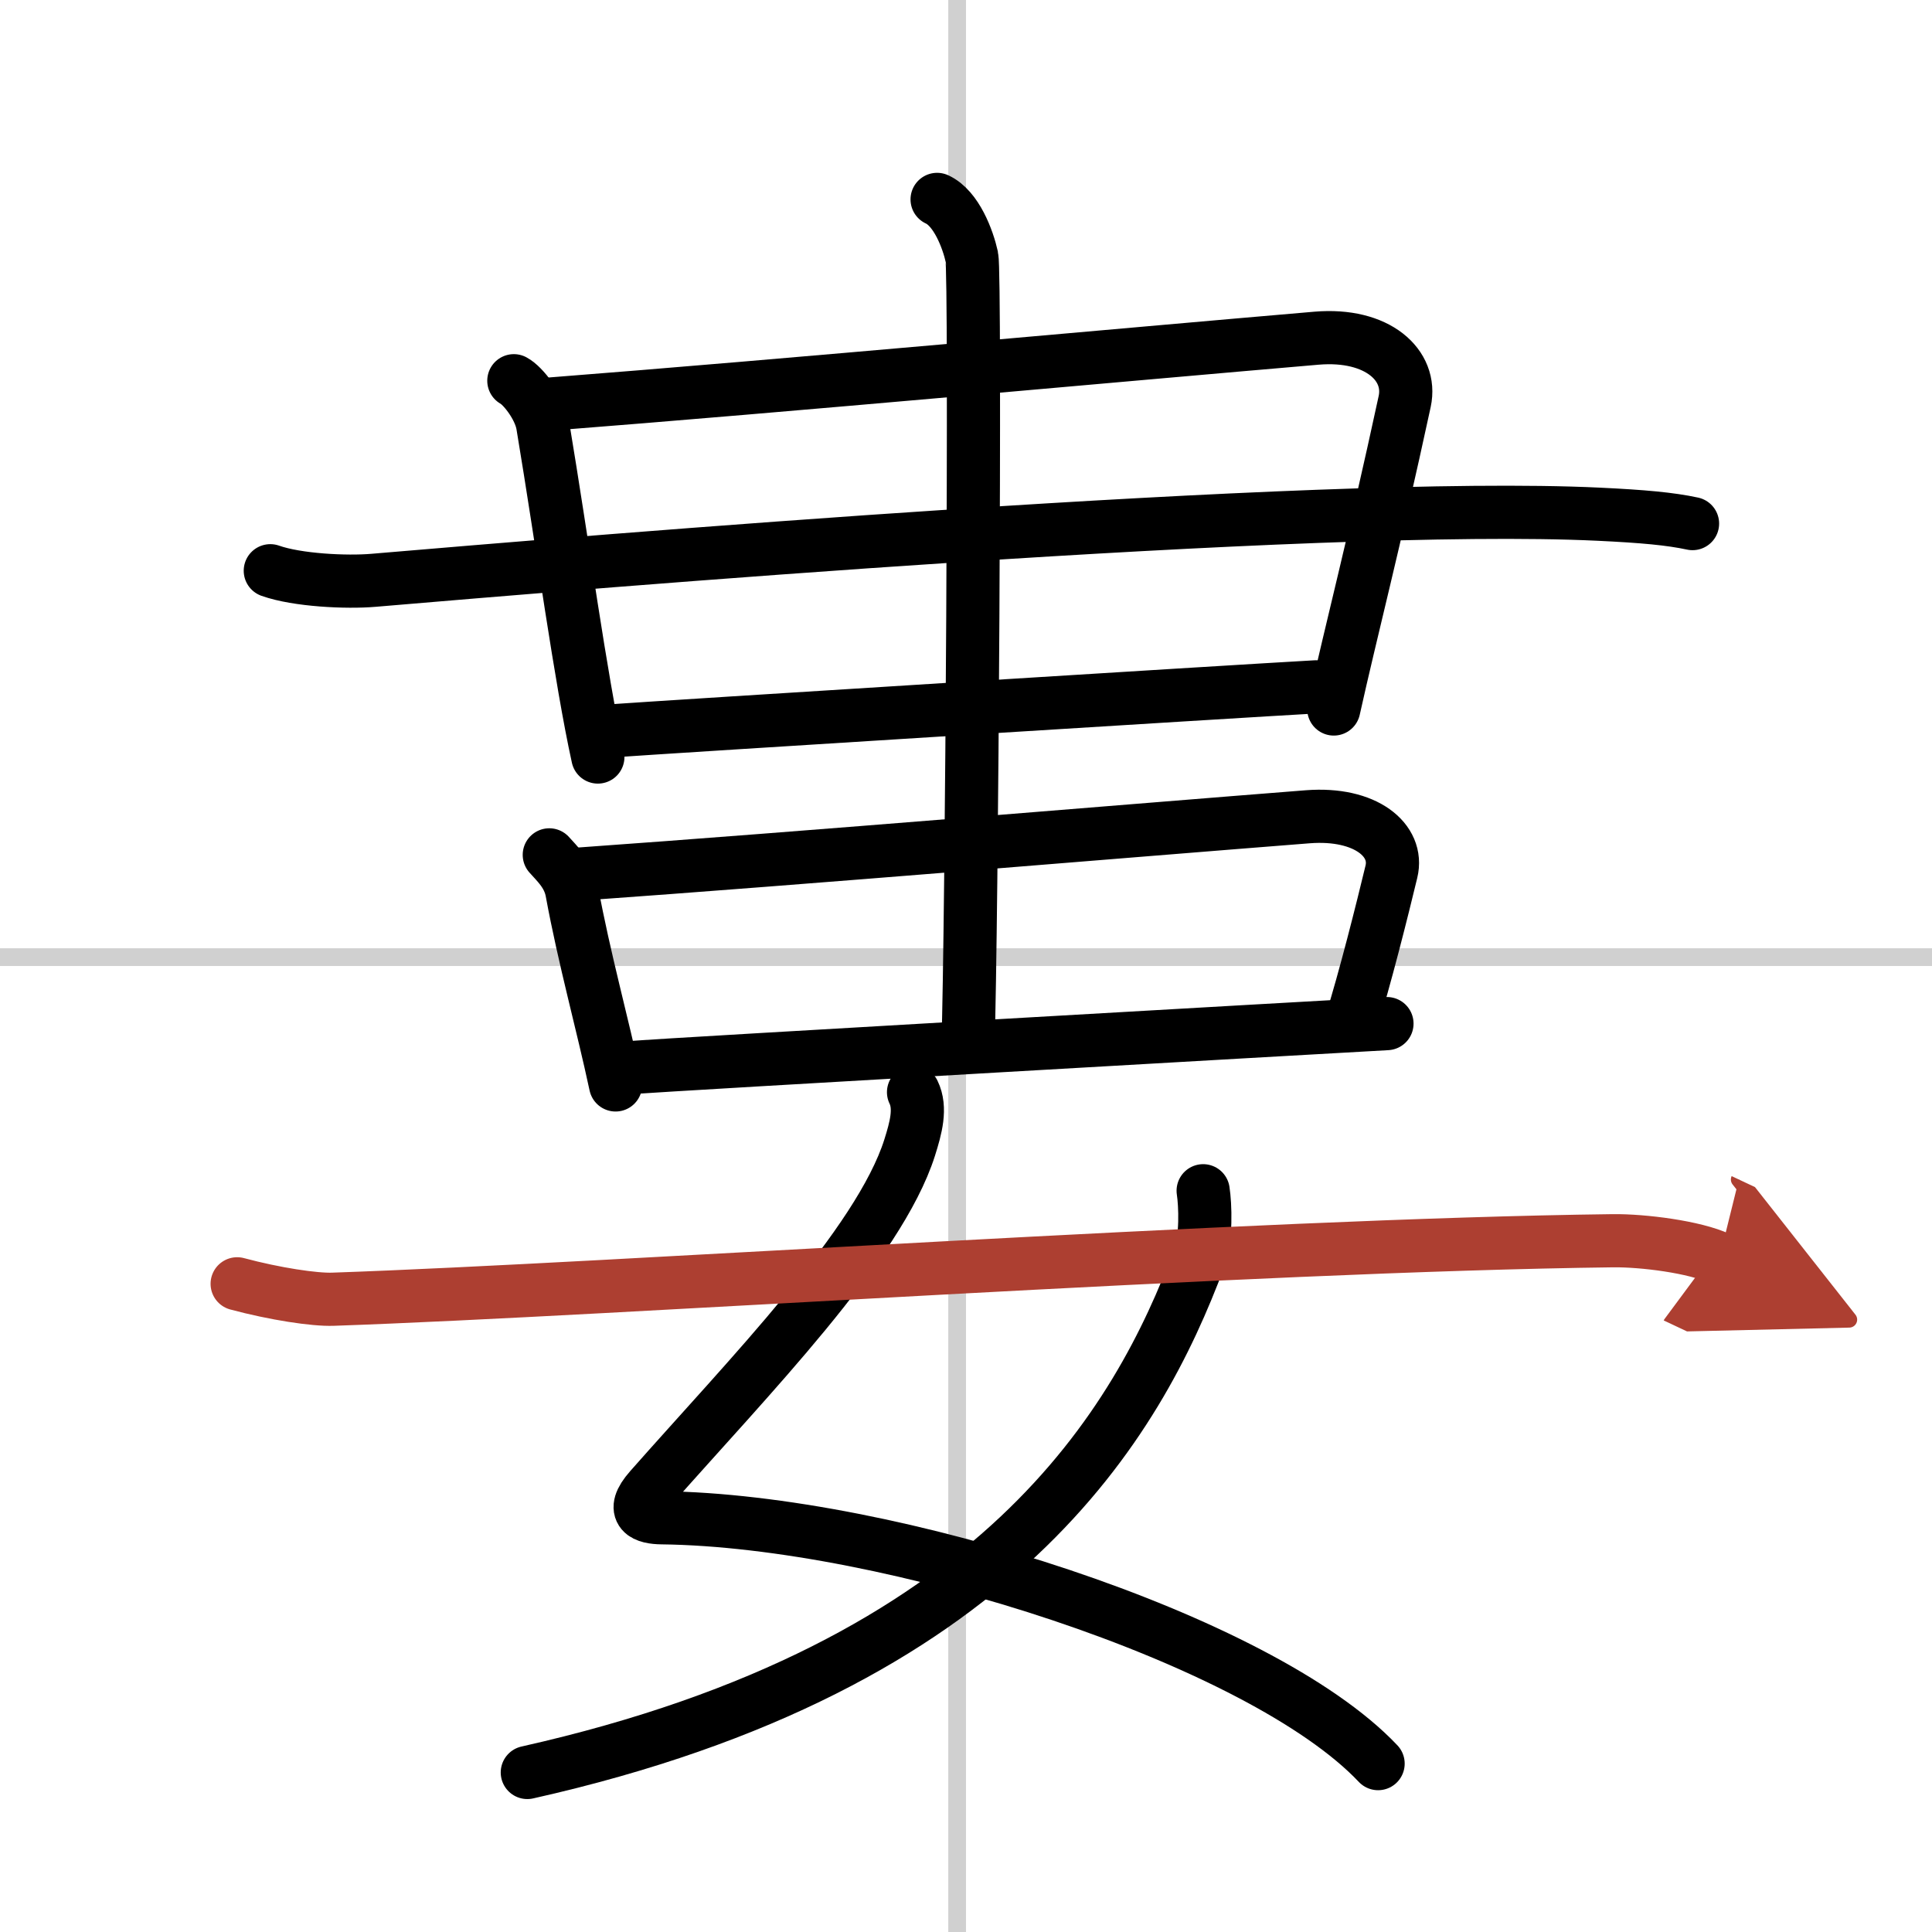
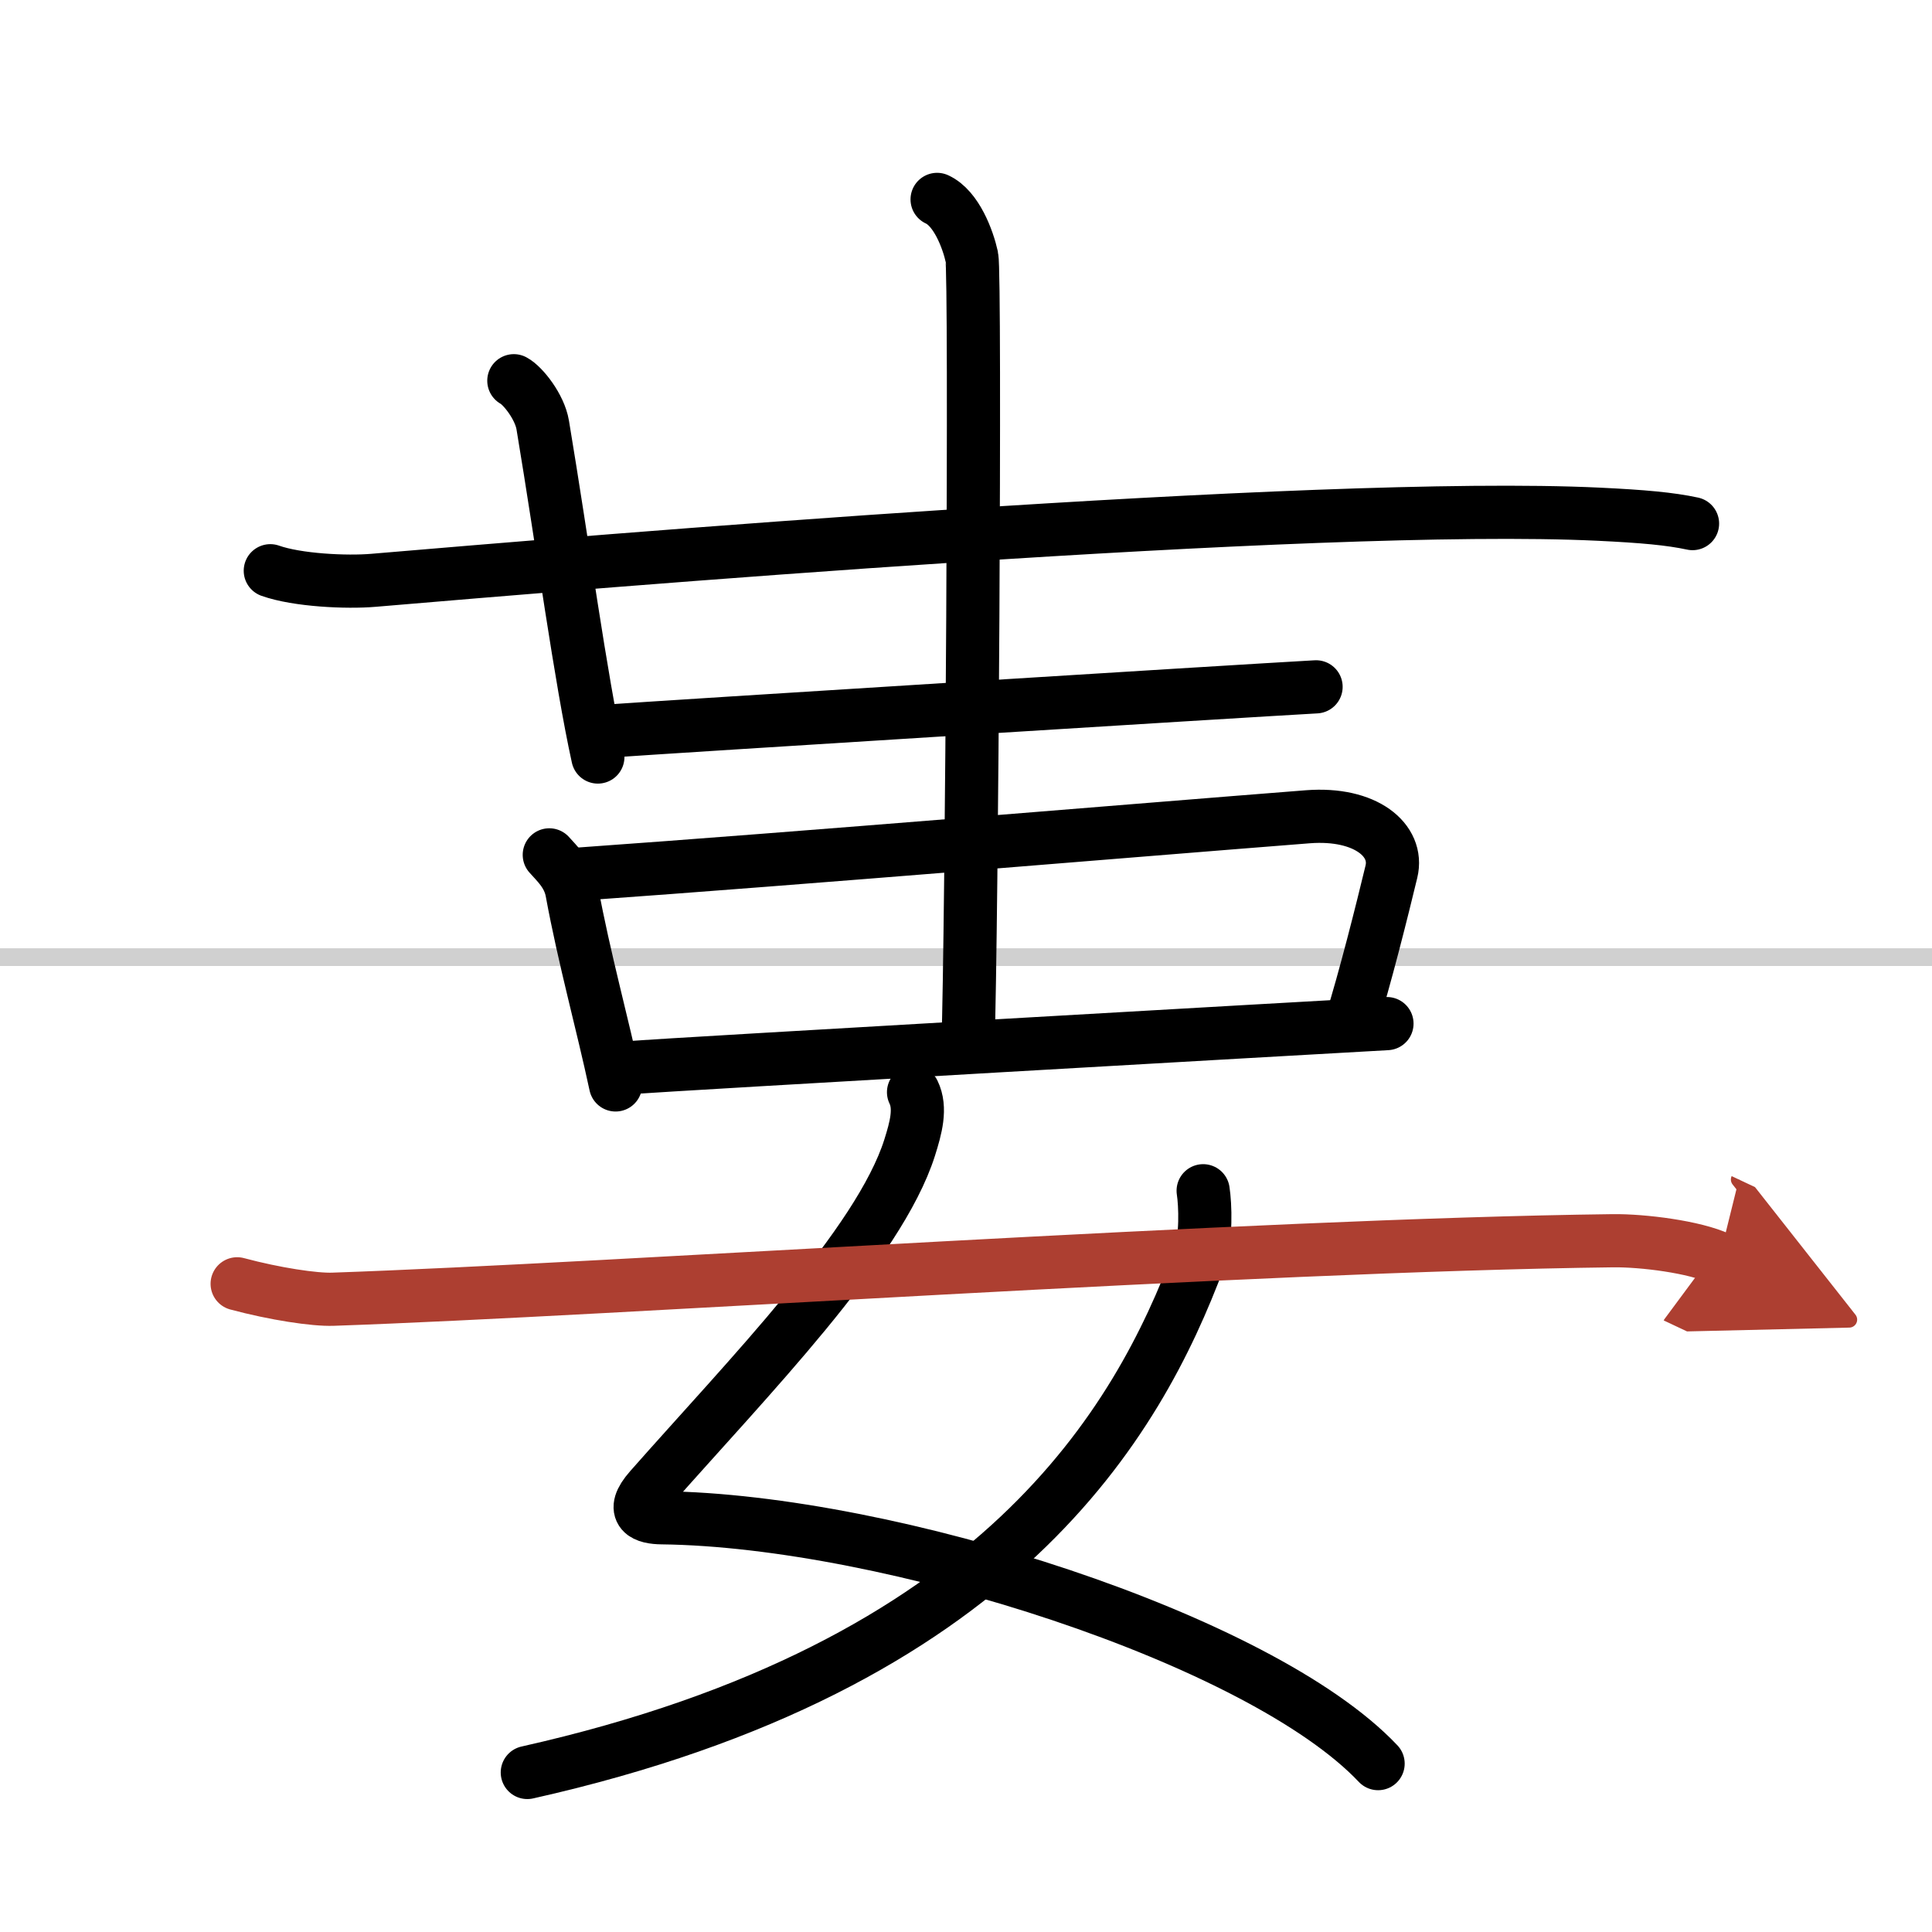
<svg xmlns="http://www.w3.org/2000/svg" width="400" height="400" viewBox="0 0 109 109">
  <defs>
    <marker id="a" markerWidth="4" orient="auto" refX="1" refY="5" viewBox="0 0 10 10">
      <polyline points="0 0 10 5 0 10 1 5" fill="#ad3f31" stroke="#ad3f31" />
    </marker>
  </defs>
  <g fill="none" stroke="#000" stroke-linecap="round" stroke-linejoin="round" stroke-width="3">
    <rect width="100%" height="100%" fill="#fff" stroke="#fff" />
-     <line x1="54" x2="54" y2="109" stroke="#d0d0d0" stroke-width="1" />
    <line x2="109" y1="54" y2="54" stroke="#d0d0d0" stroke-width="1" />
    <path d="m28.99 21.48c0.51 0.27 1.46 1.47 1.63 2.5 1.13 6.77 2.13 14.27 3.11 18.73" />
-     <path d="M30.86,22.81C44.5,21.75,63.5,20,74.28,19.08c3.44-0.29,5.41,1.53,4.97,3.57c-1.75,8.1-3,12.85-4,17.35" />
    <path d="m15.25 32.2c1.52 0.54 4.31 0.67 5.82 0.54 11.68-0.99 53.18-4.49 69.11-3.73 2.53 0.12 4.05 0.26 5.31 0.53" />
    <path d="m34.25 41.25c3.5-0.25 35.5-2.25 40-2.5" />
    <path d="m30.99 48.23c0.4 0.46 1.1 1.07 1.28 2.09 0.69 3.75 1.72 7.43 2.46 10.89" />
    <path d="m32.61 49.32c12.94-0.92 30.96-2.44 41.18-3.24 3.26-0.25 5.14 1.33 4.71 3.1-0.5 2.08-1.5 6.08-2.29 8.58" />
    <path d="m35.25 60.25c3.5-0.25 38.5-2.25 43-2.5" />
    <path d="m52.87 11.25c1.09 0.5 1.74 2.25 1.96 3.25s0 38.25-0.22 44.5" />
    <path d="m51.54 61.62c0.44 0.9 0.13 2.02-0.22 3.13-1.73 5.45-9.12 12.98-14.64 19.24-1.2 1.36-0.25 1.63 0.66 1.64 12.81 0.15 33.79 6.86 40.41 13.87" />
    <path d="m67.88 67.18c0.12 0.78 0.2 2.68-0.23 3.82-3.43 9.17-11.15 23-37.9 29" />
    <path d="M13.38,72.43c2.12,0.57,4.38,0.91,5.41,0.87C34.75,72.75,70.5,70.25,91,70c1.7-0.02,4.62,0.35,6,1" marker-end="url(#a)" stroke="#ad3f31" />
  </g>
</svg>